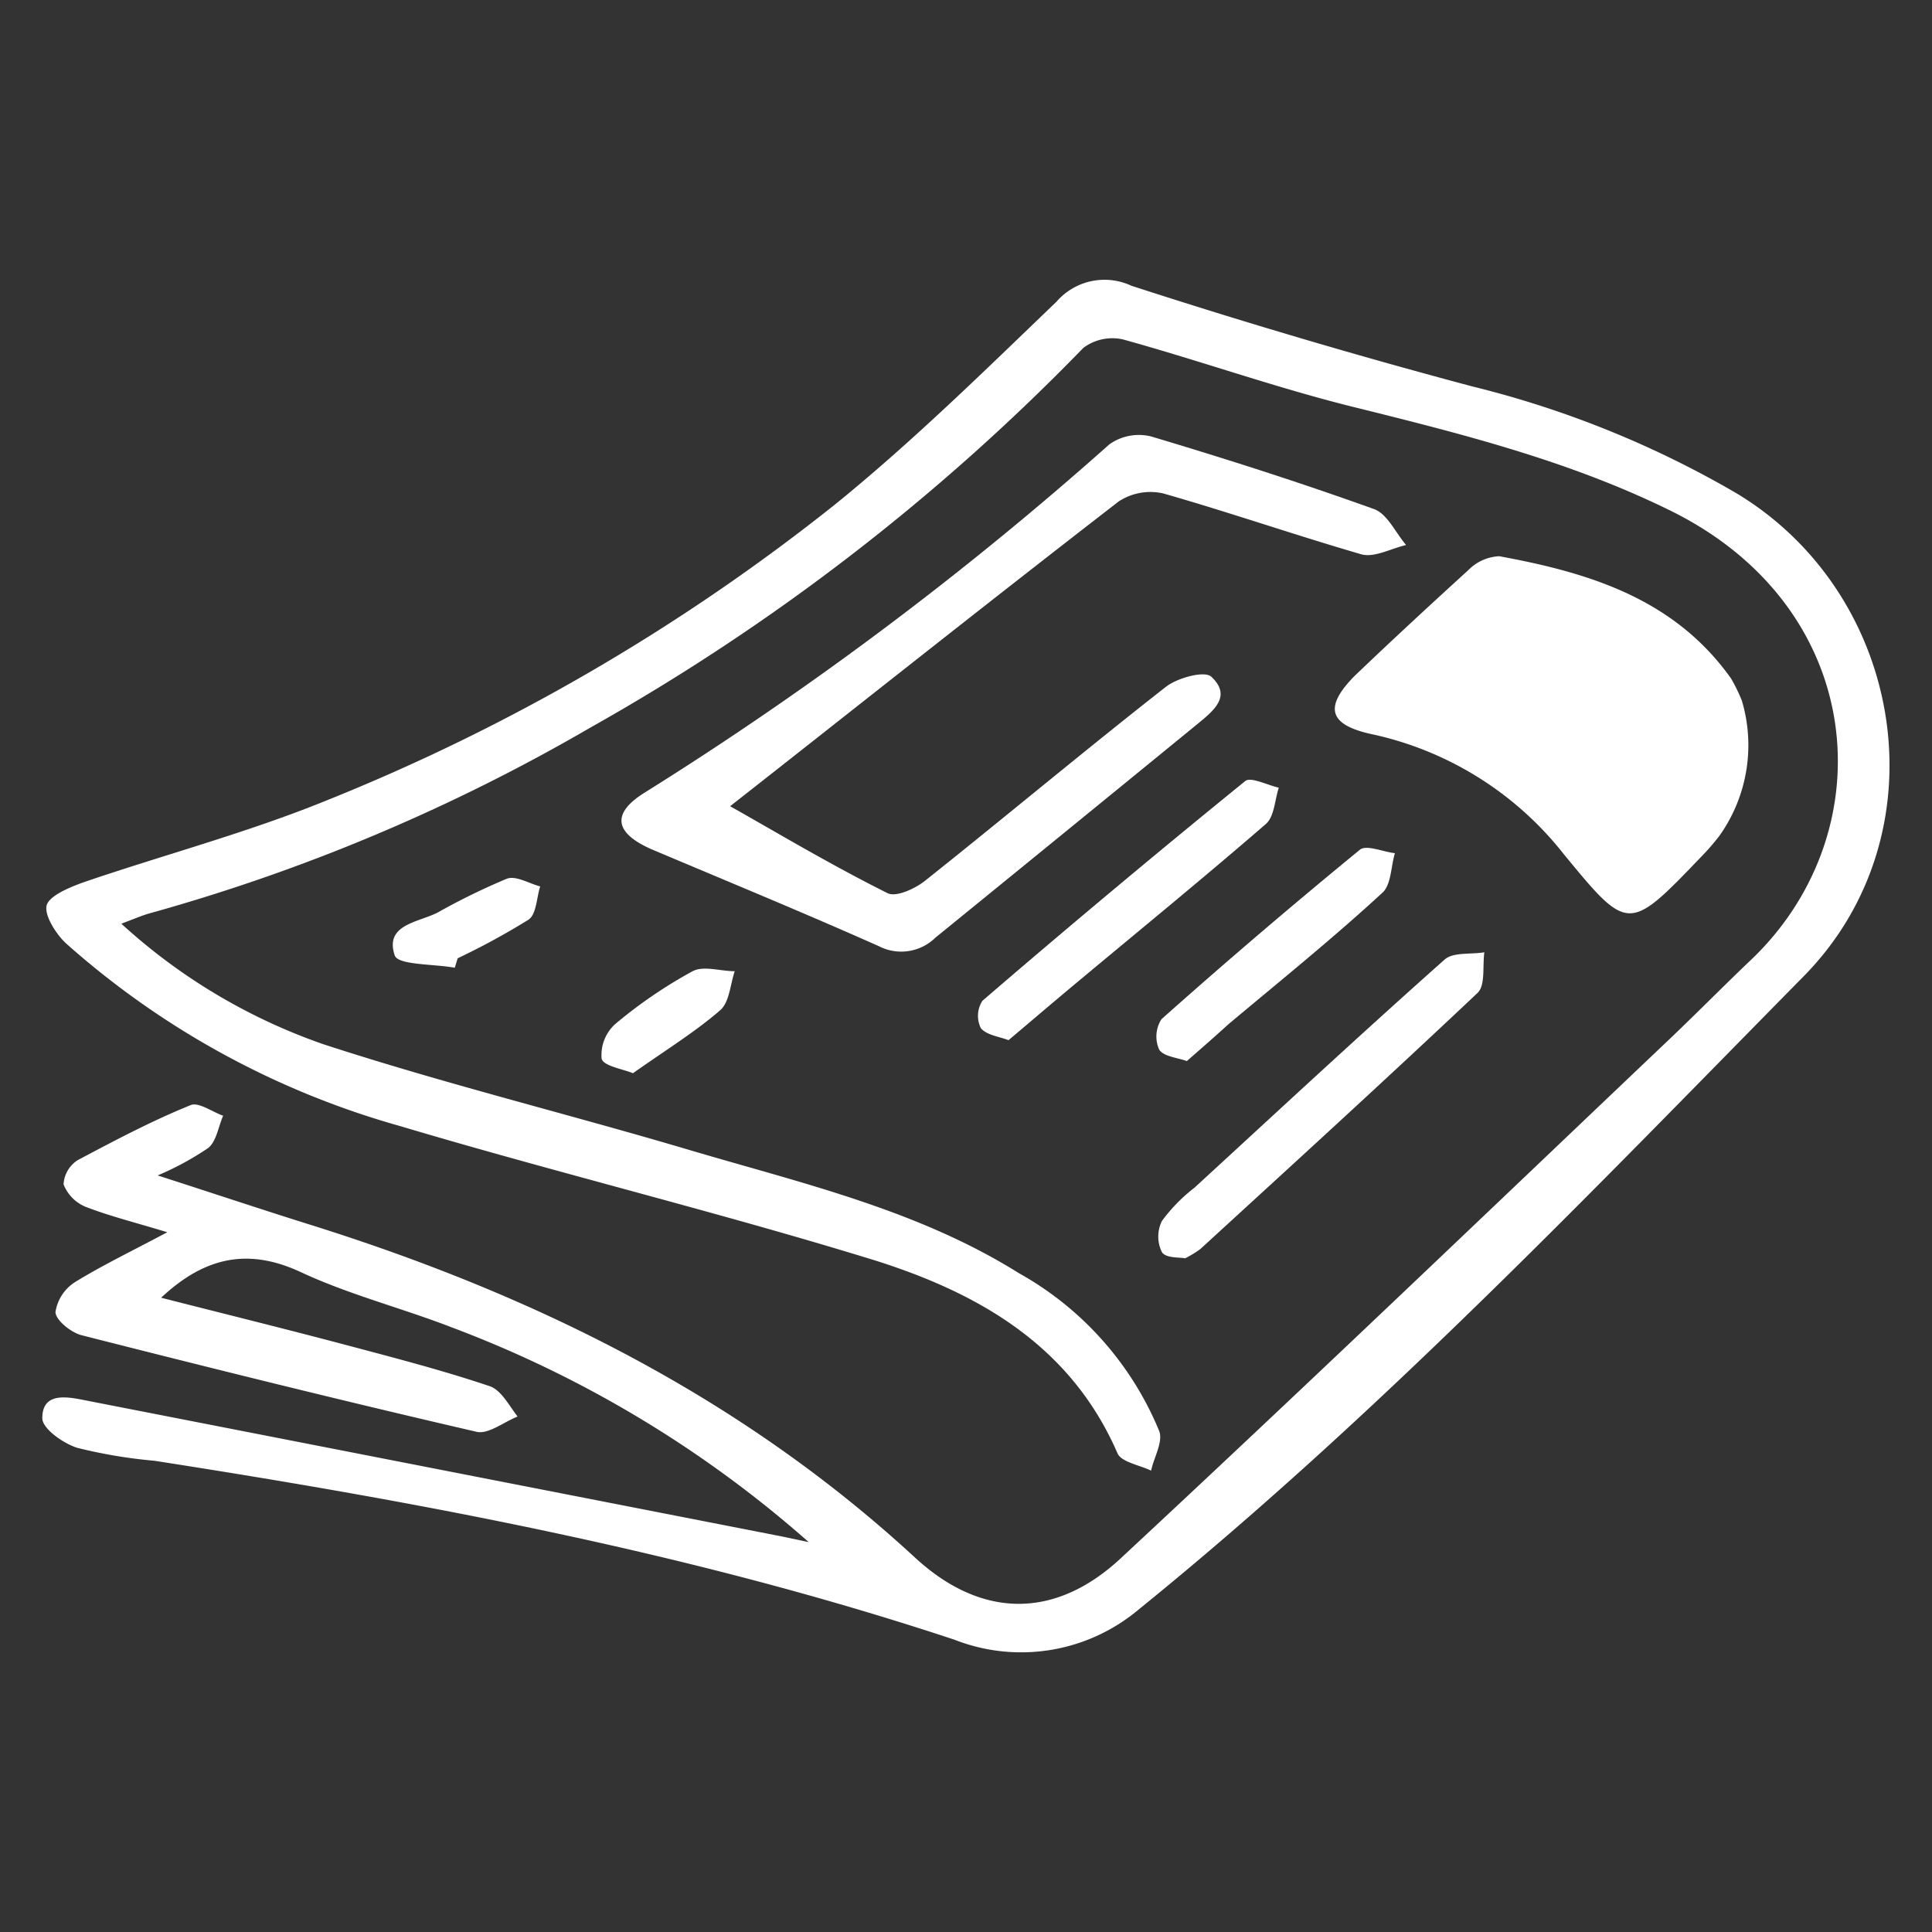
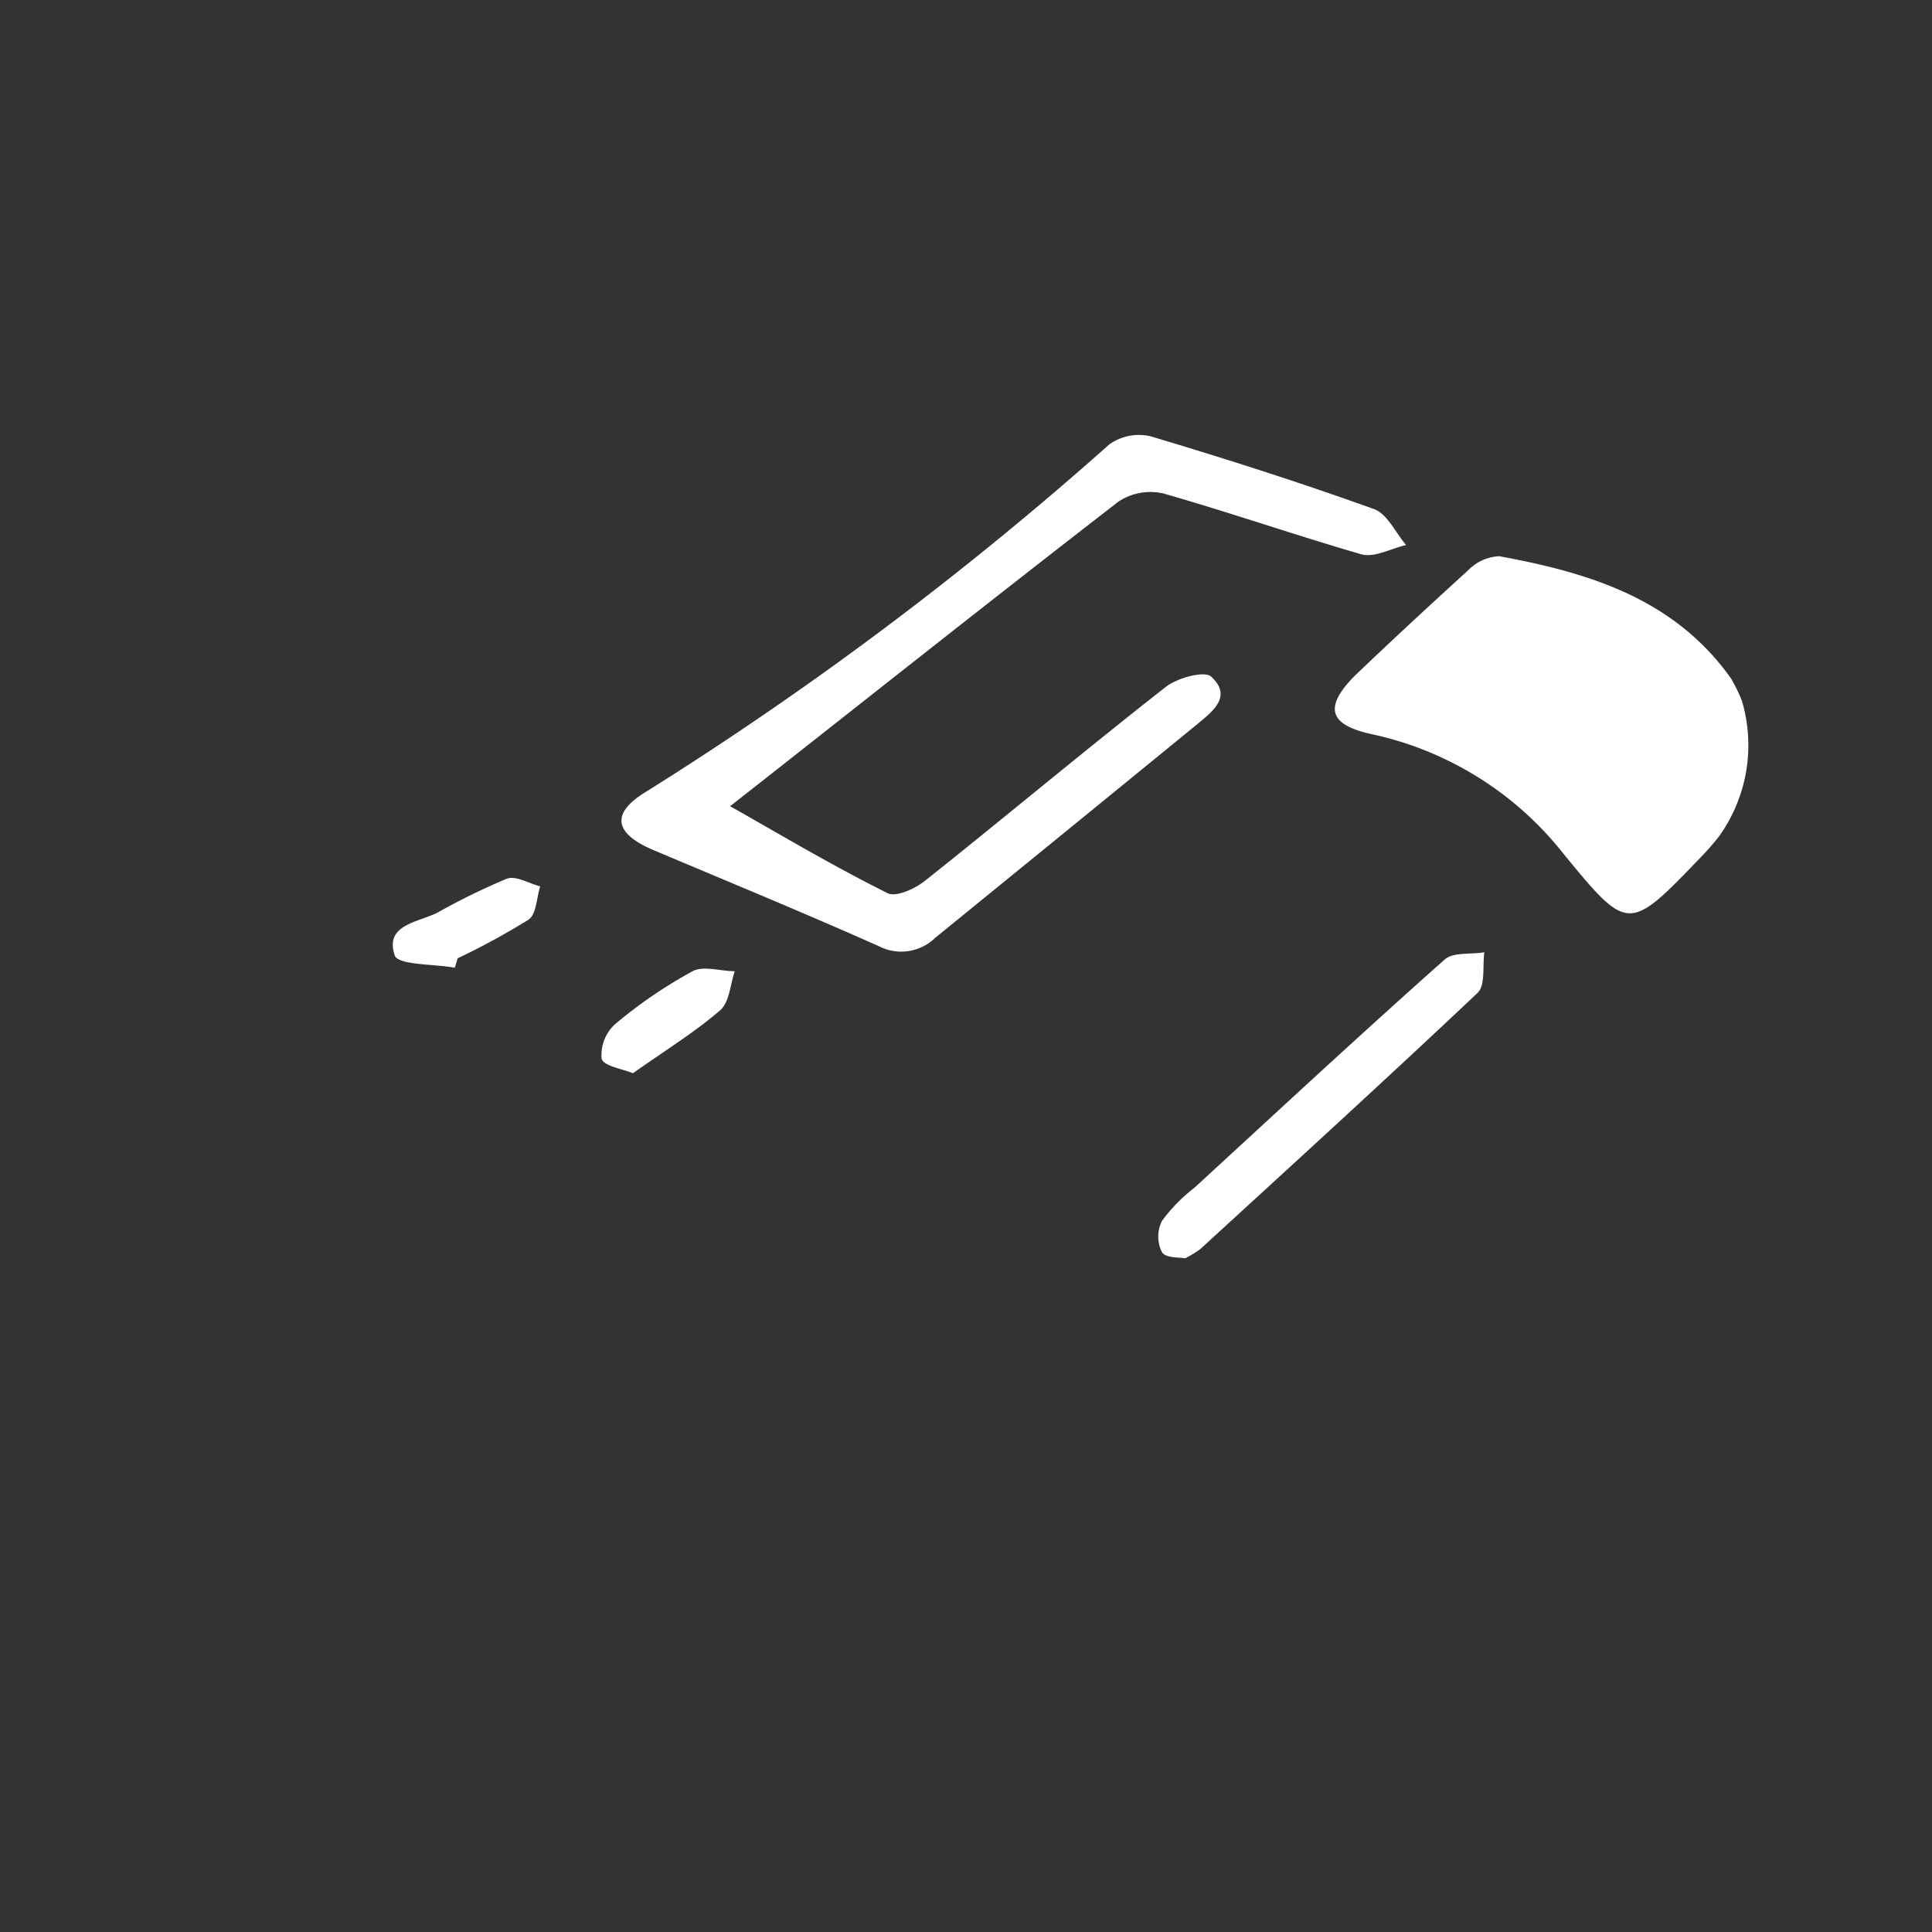
<svg xmlns="http://www.w3.org/2000/svg" id="Layer_1" data-name="Layer 1" viewBox="0 0 100 100">
  <rect x="0" y="0" width="100" height="100" fill="#333333" stroke="none" />
-   <path d="M41.86,79.82A59.48,59.48,0,0,0,23.37,68.7c-2.58-1-5.31-1.69-7.81-2.86-2.76-1.28-5-.75-7.22,1.33,3.33.85,6.58,1.65,9.81,2.51,2.41.64,4.83,1.27,7.2,2.07.59.2,1,1,1.44,1.57-.71.28-1.51.93-2.12.79-6.84-1.58-13.65-3.27-20.45-5-.54-.14-1.32-.76-1.35-1.19a2.24,2.24,0,0,1,1-1.55c1.41-.87,2.91-1.59,4.79-2.59-1.72-.52-3-.84-4.24-1.32a2.07,2.07,0,0,1-1.13-1.16,1.59,1.59,0,0,1,.73-1.25C6,59,7.89,58,9.87,57.2c.41-.17,1.11.35,1.68.55-.25.57-.34,1.3-.76,1.66a15.16,15.16,0,0,1-2.63,1.43c2.95.95,5.49,1.8,8.05,2.6,11.53,3.63,22.15,8.88,31.14,17.17,3.44,3.18,7.28,3.23,10.71,0,9.41-8.75,18.69-17.64,28-26.49,1.52-1.43,3-2.94,4.49-4.36,7-6.57,6.22-18.24-4.07-23.32-5.15-2.54-10.61-3.93-16.12-5.3-4.12-1-8.14-2.44-12.23-3.57a2.5,2.5,0,0,0-2.06.44A112,112,0,0,1,30.54,37.67,97,97,0,0,1,7.83,47.25c-.45.12-.88.31-1.55.56a30.11,30.11,0,0,0,10.46,6.24c6.28,2.05,12.71,3.62,19,5.49,5.82,1.72,11.78,3.09,17,6.36A16.59,16.59,0,0,1,60,74.07c.21.55-.27,1.36-.42,2.05-.6-.29-1.54-.44-1.74-.9-2.43-5.6-7.23-8.31-12.61-10-8.12-2.5-16.39-4.51-24.54-6.94A43.77,43.77,0,0,1,3.44,48.85c-.56-.51-1.22-1.57-1-2.06s1.29-.92,2.05-1.18c4.09-1.39,8.29-2.51,12.29-4.13A104.94,104.94,0,0,0,43.21,26.12c4-3.24,7.73-6.91,11.47-10.5a3.29,3.29,0,0,1,3.88-.83Q67.31,17.63,76.2,20a51.53,51.53,0,0,1,13.66,5.52c8.75,5.25,10.78,17.6,3.51,25C82.25,61.81,71.28,73.31,58.91,83.33a9.45,9.45,0,0,1-9.51,1.54C35.9,80.4,22,77.79,8,75.61a26,26,0,0,1-4-.67c-.73-.23-1.82-1-1.81-1.54,0-1.33,1.23-1.12,2.17-.93Q22.43,76,40.49,79.53Z" style="fill:#fff" />
  <path d="M37.79,41.73c2.23,1.25,5.14,3,8.15,4.5.45.23,1.49-.26,2-.69,4.16-3.31,8.24-6.73,12.42-10,.6-.46,2-.84,2.34-.51,1.07,1,.12,1.75-.69,2.42Q55.22,43,48.42,48.53a2.53,2.53,0,0,1-2.94.44c-3.89-1.73-7.82-3.35-11.73-5-1.95-.85-2.12-1.86-.39-2.94A178.05,178.05,0,0,0,57.42,23a2.64,2.64,0,0,1,2.16-.41c3.88,1.16,7.73,2.39,11.54,3.76.69.25,1.11,1.22,1.66,1.86-.78.18-1.65.67-2.32.48-3.44-1-6.82-2.17-10.25-3.15a3,3,0,0,0-2.3.41C50.91,31.36,44,36.86,37.79,41.73Z" style="fill:#fff" />
  <path d="M90.16,36.27a8.09,8.09,0,0,1-1.17,7,11.88,11.88,0,0,1-.93,1.07c-3.77,3.93-3.78,3.93-7.12-.13A17.26,17.26,0,0,0,71,38c-2.21-.48-2.49-1.38-.9-3C72,33.18,74,31.33,76,29.51a2.39,2.39,0,0,1,1.6-.72c4.64.85,9.06,2.19,12,6.33A8.69,8.69,0,0,1,90.16,36.27Z" style="fill:#fff" />
  <path d="M61.34,65.13c-.29-.06-1,0-1.2-.32a1.82,1.82,0,0,1,0-1.61,8.53,8.53,0,0,1,1.68-1.72c4.3-3.95,8.58-7.93,12.95-11.81.44-.4,1.36-.26,2.06-.38-.1.72.06,1.71-.35,2.1-4.73,4.47-9.55,8.86-14.35,13.26A5.26,5.26,0,0,1,61.34,65.13Z" style="fill:#fff" />
-   <path d="M52.2,53.84c-.44-.18-1.12-.25-1.43-.62a1.44,1.44,0,0,1,.08-1.42Q57.59,46,64.45,40.43c.29-.24,1.15.21,1.74.34-.21.64-.23,1.5-.67,1.88-3.2,2.77-6.48,5.45-9.73,8.16C54.66,51.75,53.54,52.71,52.2,53.84Z" style="fill:#fff" />
-   <path d="M61.43,54.92c-.46-.17-1.2-.23-1.43-.59a1.66,1.66,0,0,1,.12-1.58c3.37-3,6.79-5.92,10.27-8.77.33-.27,1.19.11,1.81.18-.21.7-.19,1.64-.65,2.05C69,48.56,66.26,50.77,63.6,53,62.94,53.6,62.28,54.18,61.43,54.92Z" style="fill:#fff" />
  <path d="M23.54,50.09c-1.08-.2-2.94-.13-3.11-.64-.53-1.59,1.19-1.7,2.21-2.21a34.18,34.18,0,0,1,3.6-1.76c.47-.17,1.14.25,1.72.4-.19.59-.19,1.43-.6,1.72a37.38,37.38,0,0,1-3.67,2Z" style="fill:#fff" />
-   <path d="M32.76,55.55c-.52-.22-1.52-.37-1.62-.75A2.16,2.16,0,0,1,31.85,53a24.15,24.15,0,0,1,4-2.73c.56-.3,1.44,0,2.18,0-.23.67-.27,1.57-.73,2C36,53.4,34.49,54.33,32.76,55.55Z" style="fill:#fff" />
+   <path d="M32.76,55.55c-.52-.22-1.52-.37-1.62-.75A2.16,2.16,0,0,1,31.85,53a24.15,24.15,0,0,1,4-2.73c.56-.3,1.44,0,2.18,0-.23.67-.27,1.57-.73,2C36,53.4,34.49,54.33,32.76,55.55" style="fill:#fff" />
</svg>